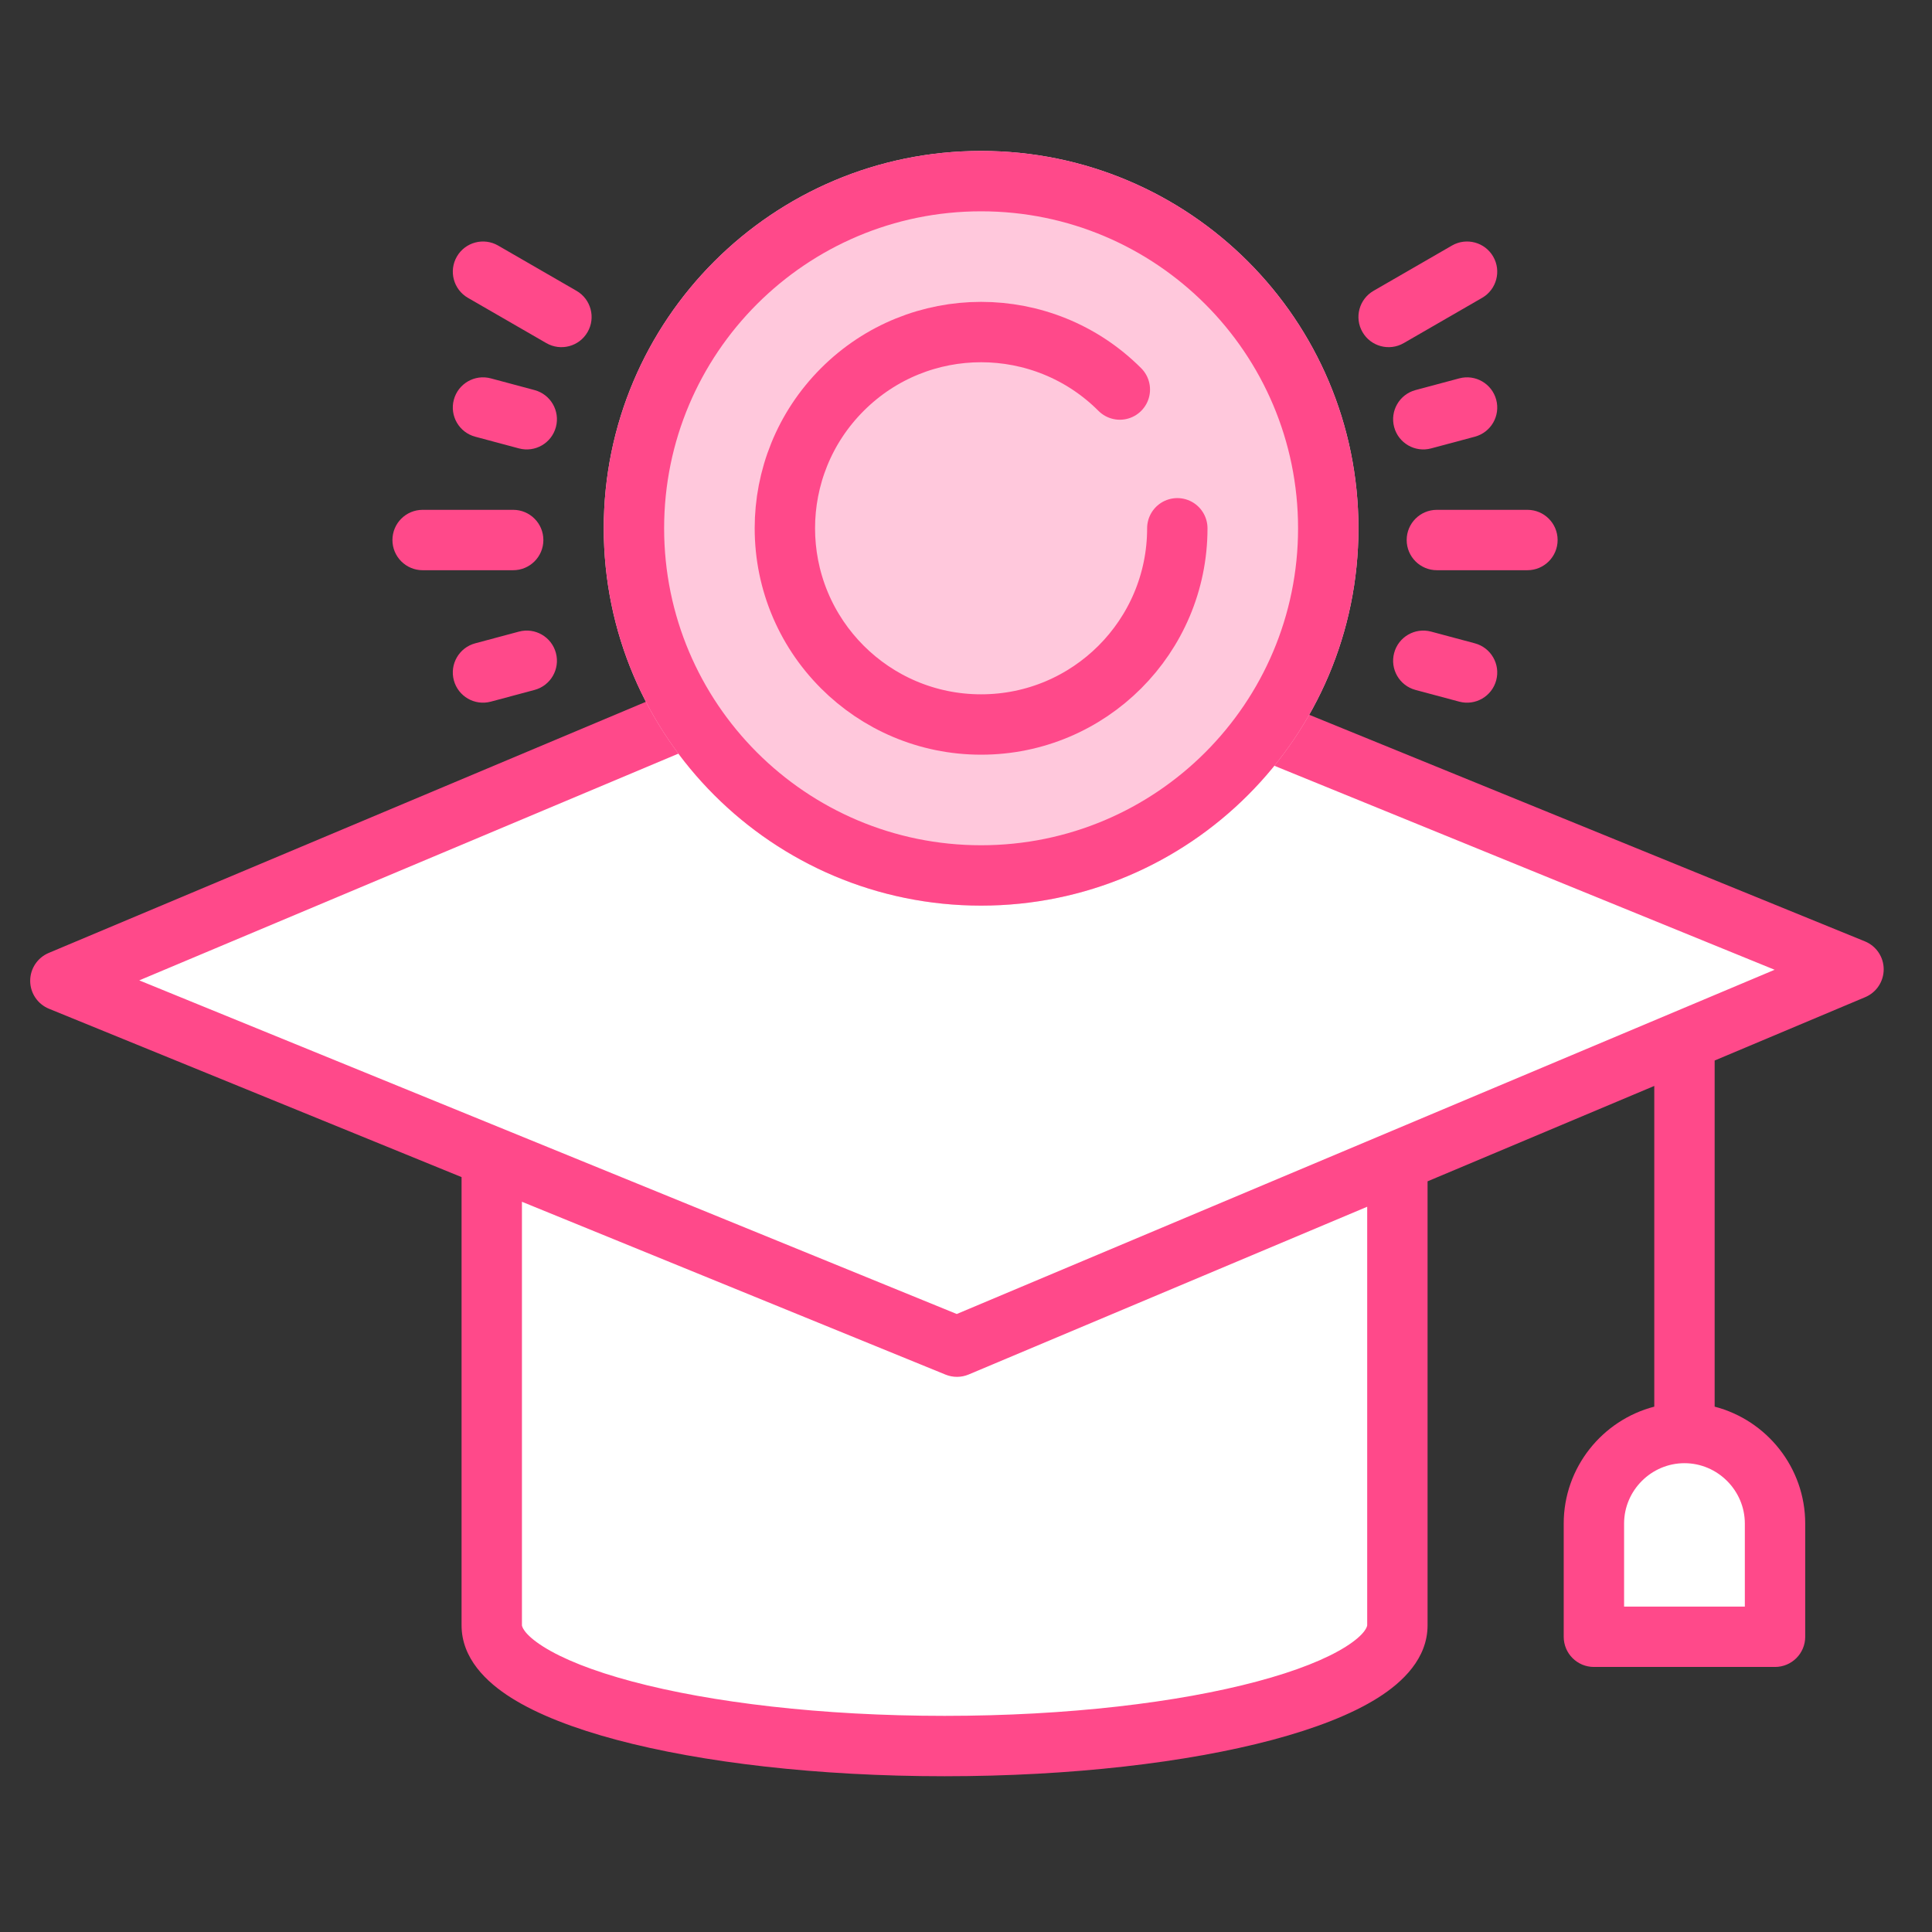
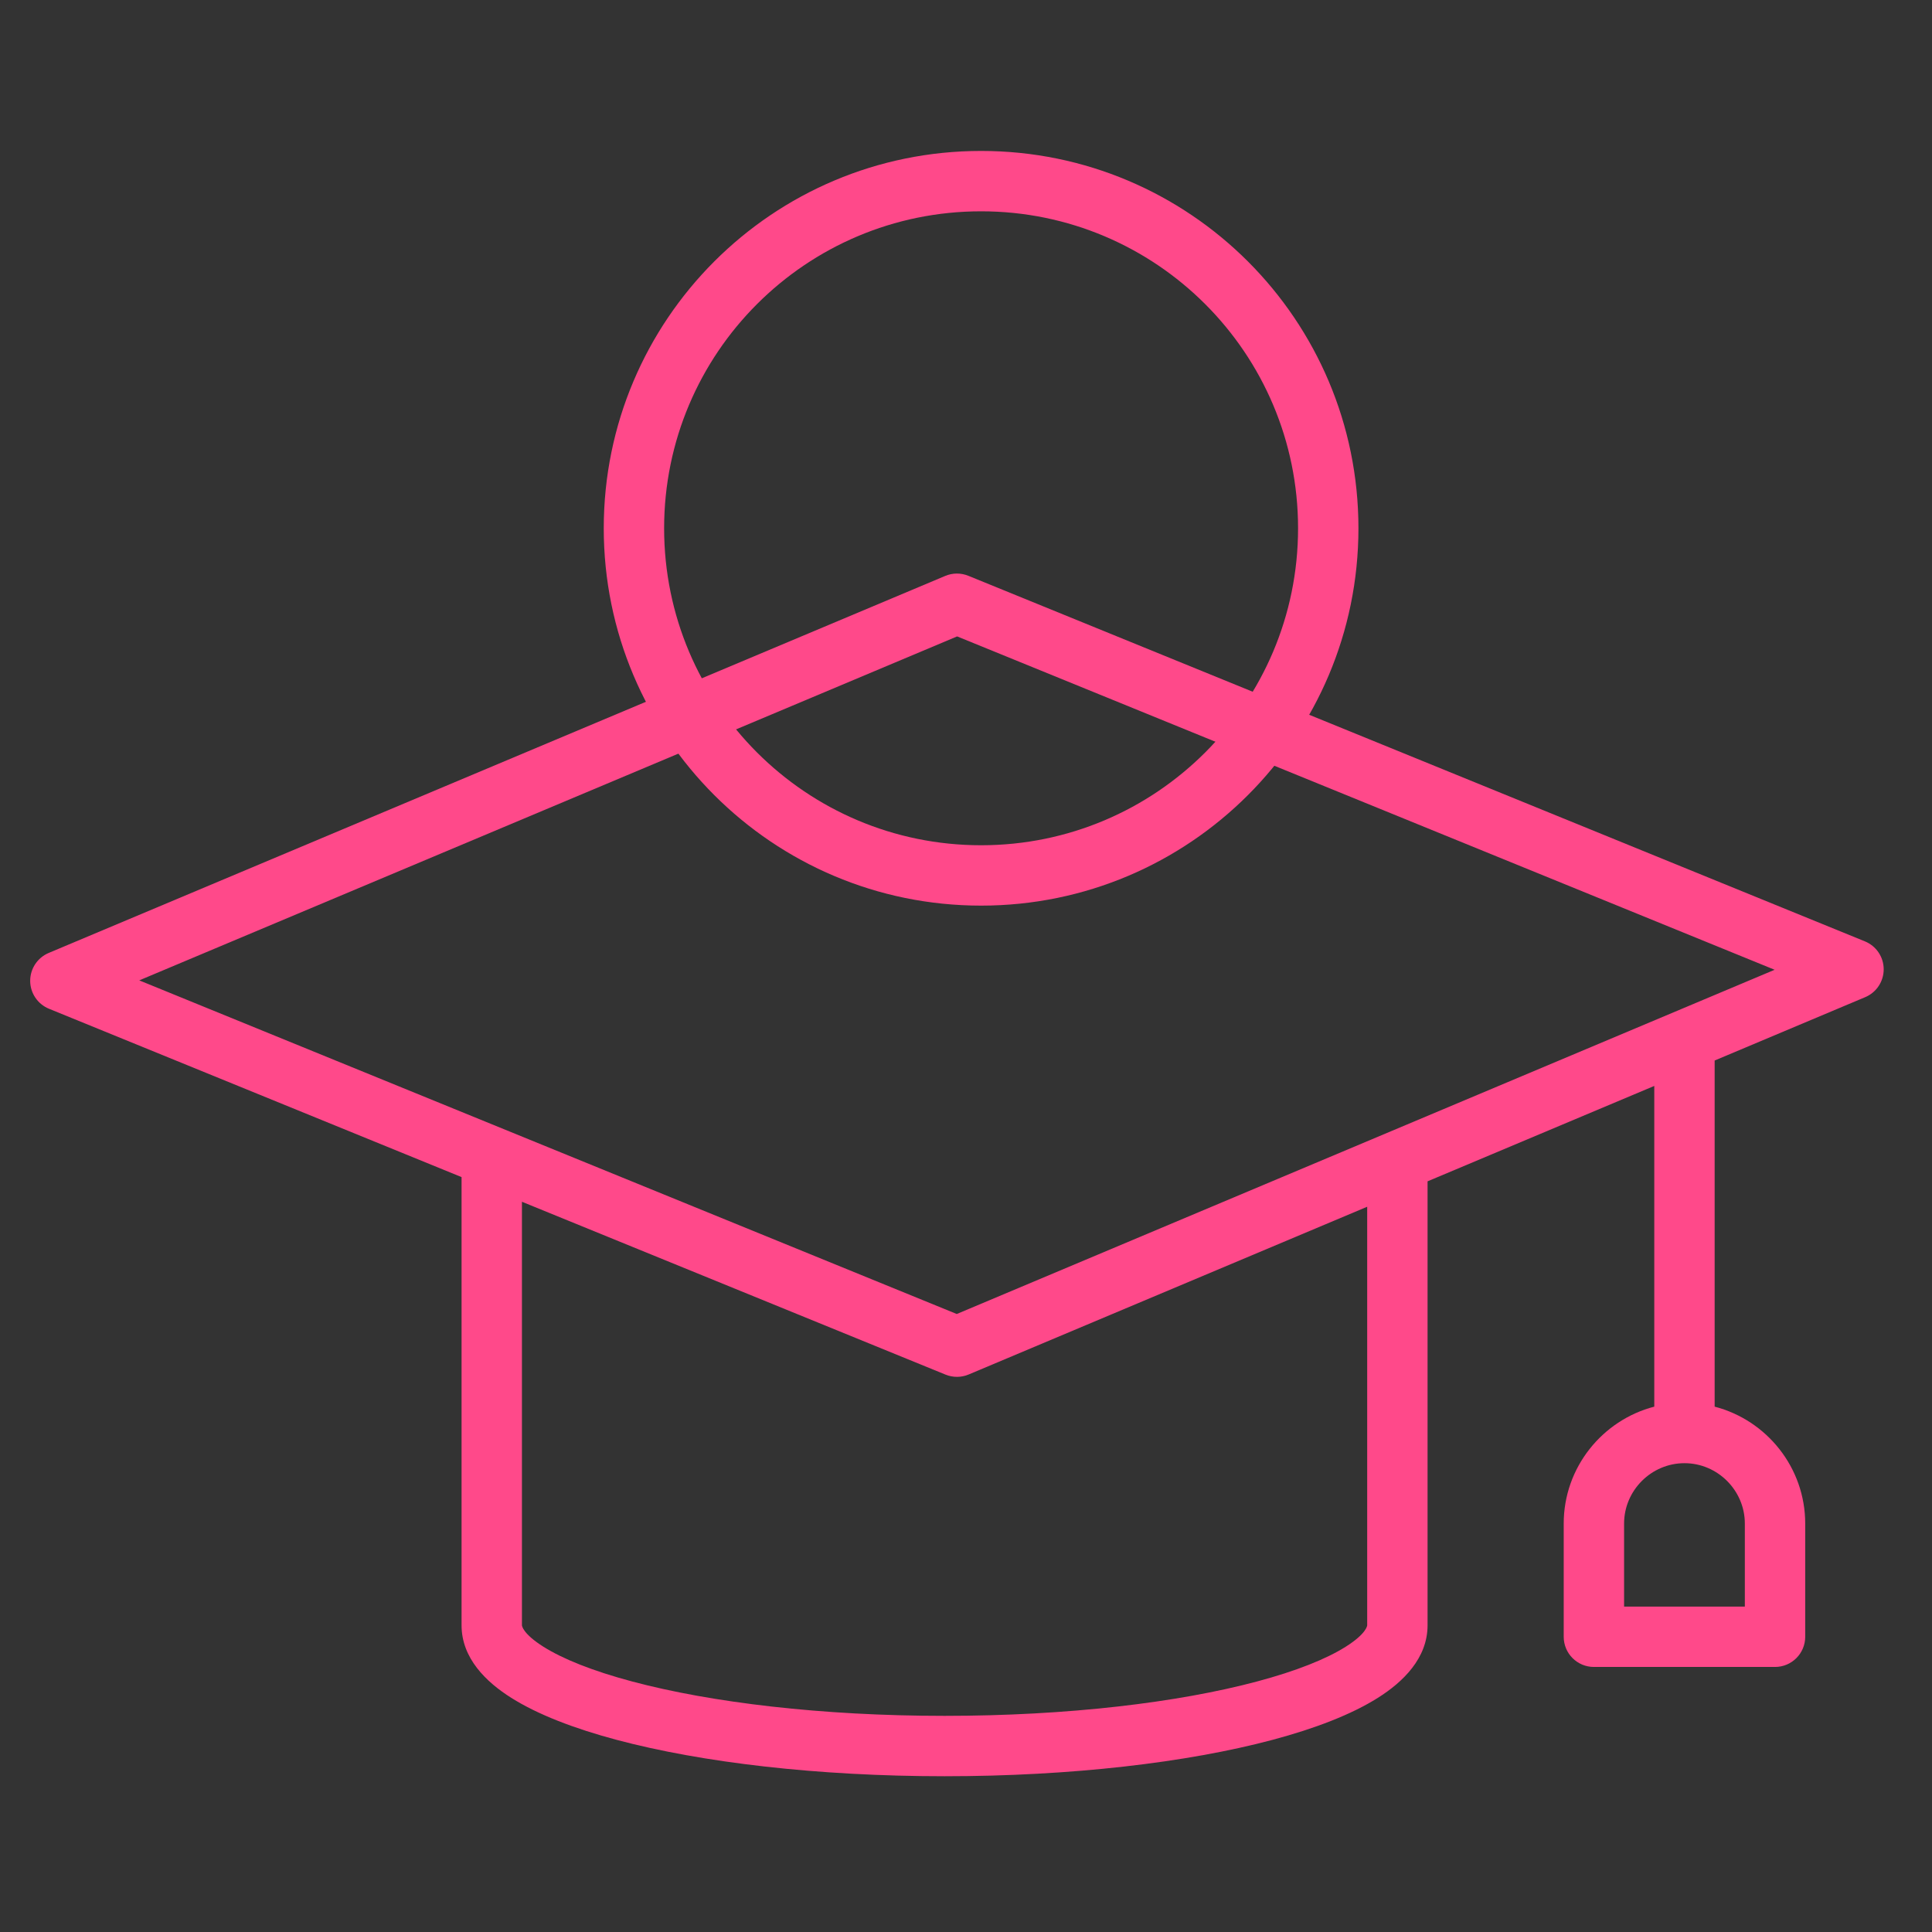
<svg xmlns="http://www.w3.org/2000/svg" width="64" height="64" viewBox="0 0 64 64" fill="none">
  <rect x="0" y="0" width="64" height="64" fill="#333333" stroke="none" />
-   <path fill-rule="evenodd" clip-rule="evenodd" d="M31.7 20L2 32.49L17.56 38.84H16.29V53.84C16.29 56.05 23.01 57.84 31.29 57.84C39.57 57.84 46.29 56.05 46.29 53.84V38.84H45.41L61.4 32.11L31.7 20ZM52.8 54.22V50.47C52.8 48.82 54.15 47.47 55.8 47.47C57.45 47.47 58.8 48.82 58.8 50.47V54.22H52.8Z" fill="white" />
  <path fill-rule="evenodd" clip-rule="evenodd" d="M32.078 19.074C31.832 18.974 31.557 18.975 31.312 19.078L1.612 31.568C1.24 31.725 0.998 32.091 1 32.495C1.002 32.9 1.248 33.263 1.622 33.416L15.29 38.993V53.84C15.29 54.933 16.106 55.72 16.936 56.243C17.817 56.798 19.024 57.261 20.427 57.635C23.248 58.387 27.089 58.84 31.29 58.84C35.491 58.84 39.332 58.387 42.153 57.635C43.556 57.261 44.763 56.798 45.644 56.243C46.474 55.72 47.29 54.933 47.29 53.84V39.133L54.8 35.973V46.597C53.078 47.044 51.8 48.613 51.8 50.47V54.22C51.8 54.773 52.248 55.22 52.8 55.22H58.8C59.352 55.22 59.8 54.773 59.8 54.22V50.47C59.8 48.613 58.522 47.044 56.8 46.597V35.131L61.788 33.032C62.161 32.875 62.402 32.509 62.4 32.104C62.398 31.7 62.152 31.337 61.778 31.184L32.078 19.074ZM45.29 39.975L32.088 45.532C31.843 45.635 31.568 45.636 31.322 45.536L17.29 39.81V53.84C17.29 53.852 17.314 54.117 18.003 54.551C18.641 54.953 19.631 55.353 20.943 55.702C23.552 56.398 27.211 56.84 31.29 56.84C35.369 56.84 39.028 56.398 41.637 55.702C42.949 55.353 43.939 54.953 44.577 54.551C45.266 54.117 45.29 53.852 45.29 53.84V39.975ZM4.613 32.476L31.706 21.082L58.787 32.125L31.694 43.528L4.613 32.476ZM53.8 50.47C53.8 49.373 54.702 48.47 55.8 48.47C56.898 48.47 57.8 49.373 57.8 50.47V53.22H53.8V50.47Z" fill="#FF498A" />
-   <path d="M45 17.5C45 24.404 39.404 30 32.5 30C25.596 30 20 24.404 20 17.5C20 10.596 25.596 5 32.5 5C39.404 5 45 10.596 45 17.5Z" fill="#FFC8DC" />
  <path fill-rule="evenodd" clip-rule="evenodd" d="M32.5 28C38.299 28 43 23.299 43 17.5C43 11.701 38.299 7 32.5 7C26.701 7 22 11.701 22 17.5C22 23.299 26.701 28 32.5 28ZM32.5 30C39.404 30 45 24.404 45 17.5C45 10.596 39.404 5 32.5 5C25.596 5 20 10.596 20 17.5C20 24.404 25.596 30 32.5 30Z" fill="#FF498A" />
-   <path d="M39 17.5C39 21.09 36.09 24 32.5 24C28.91 24 26 21.09 26 17.5M27.904 22.096C25.365 19.558 25.365 15.442 27.904 12.904C30.442 10.365 34.558 10.365 37.096 12.904" stroke="#FF498A" stroke-width="2" stroke-linecap="round" />
-   <path fill-rule="evenodd" clip-rule="evenodd" d="M49.464 8.5C49.188 8.022 48.576 7.858 48.098 8.134L45.5 9.634C45.022 9.91 44.858 10.522 45.134 11C45.41 11.479 46.022 11.642 46.5 11.366L49.098 9.866C49.576 9.59 49.74 8.978 49.464 8.5ZM16.5 8.134C16.022 7.858 15.41 8.022 15.134 8.5C14.858 8.978 15.022 9.59 15.5 9.866L18.098 11.366C18.576 11.642 19.188 11.479 19.464 11C19.74 10.522 19.576 9.91 19.098 9.634L16.5 8.134ZM16.259 12.534C15.725 12.391 15.177 12.708 15.034 13.241C14.891 13.775 15.208 14.323 15.741 14.466L17.19 14.854C17.724 14.997 18.272 14.681 18.415 14.147C18.558 13.614 18.241 13.065 17.708 12.922L16.259 12.534ZM13 17.889C13 17.336 13.448 16.889 14 16.889H17C17.552 16.889 18 17.336 18 17.889C18 18.441 17.552 18.889 17 18.889H14C13.448 18.889 13 18.441 13 17.889ZM15.741 21.311C15.208 21.454 14.891 22.002 15.034 22.536C15.177 23.069 15.725 23.386 16.259 23.243L17.708 22.855C18.241 22.712 18.558 22.163 18.415 21.63C18.272 21.096 17.724 20.78 17.19 20.923L15.741 21.311ZM48.339 12.534C48.873 12.391 49.421 12.708 49.564 13.241C49.707 13.775 49.39 14.323 48.857 14.466L47.408 14.854C46.875 14.997 46.326 14.681 46.183 14.147C46.04 13.614 46.357 13.065 46.89 12.922L48.339 12.534ZM51.598 17.889C51.598 17.336 51.15 16.889 50.598 16.889H47.598C47.046 16.889 46.598 17.336 46.598 17.889C46.598 18.441 47.046 18.889 47.598 18.889H50.598C51.15 18.889 51.598 18.441 51.598 17.889ZM48.857 21.311C49.39 21.454 49.707 22.002 49.564 22.536C49.421 23.069 48.873 23.386 48.339 23.243L46.89 22.855C46.357 22.712 46.04 22.163 46.183 21.63C46.326 21.096 46.875 20.78 47.408 20.923L48.857 21.311Z" fill="#FF498A" />
</svg>